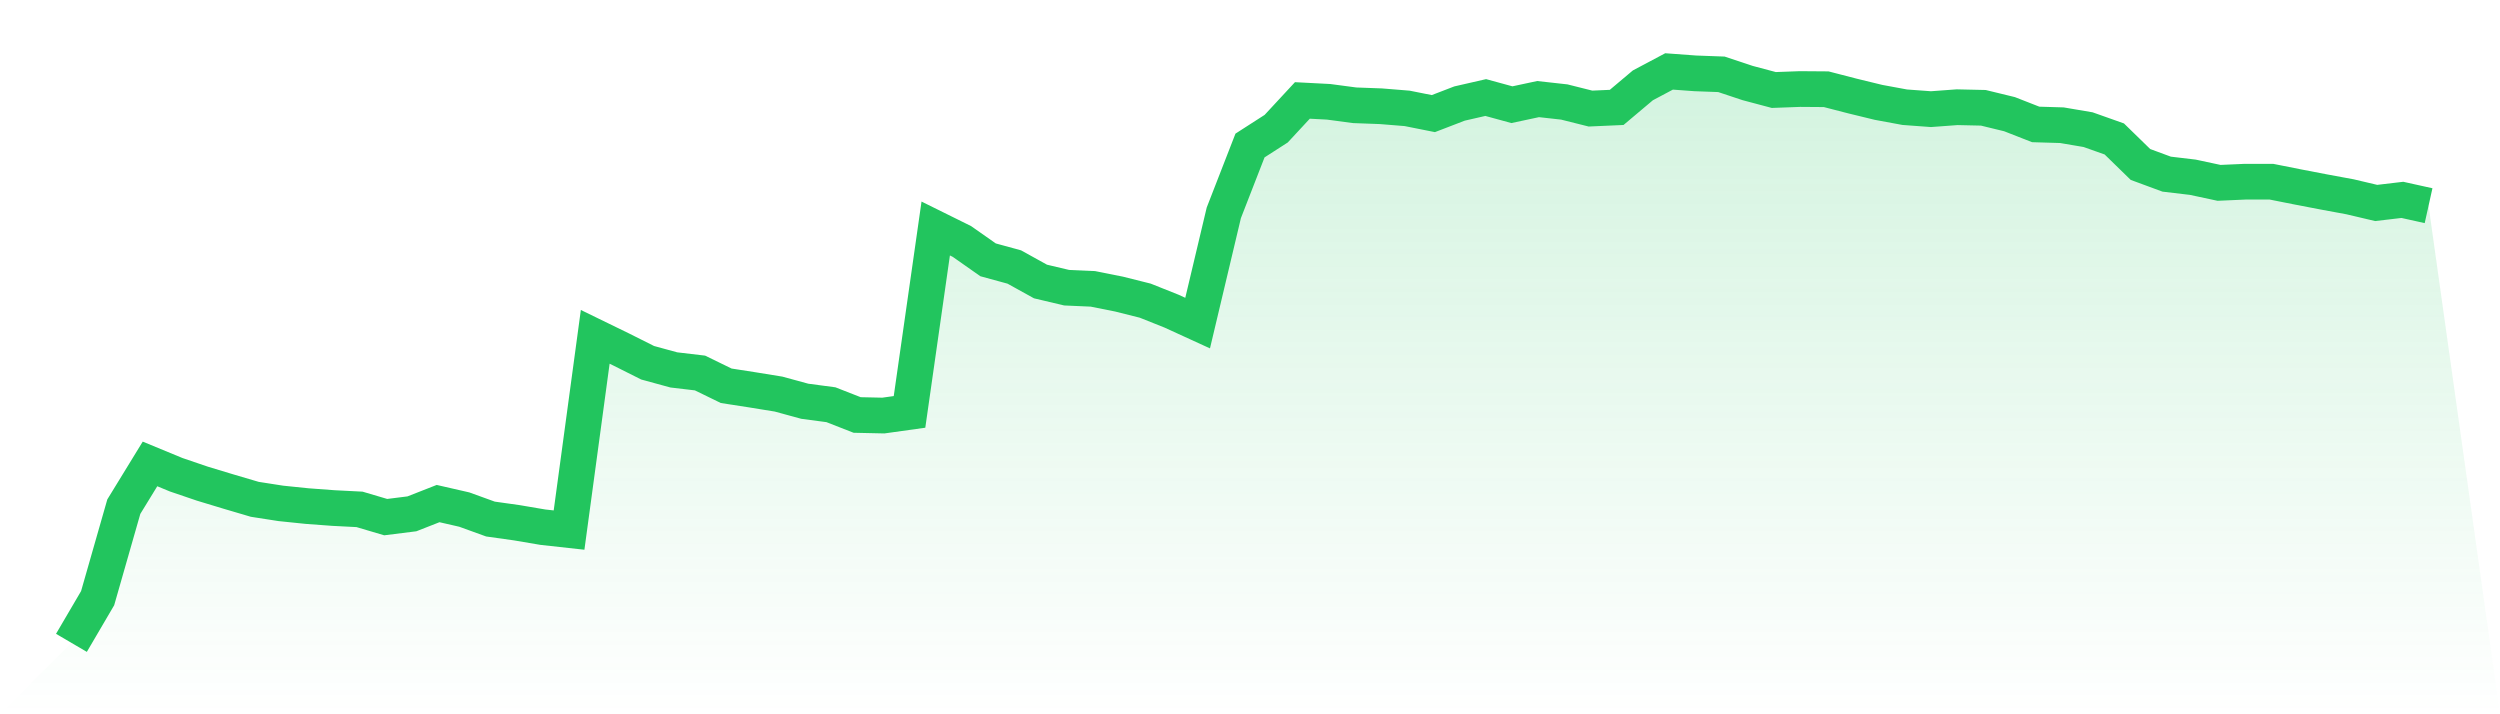
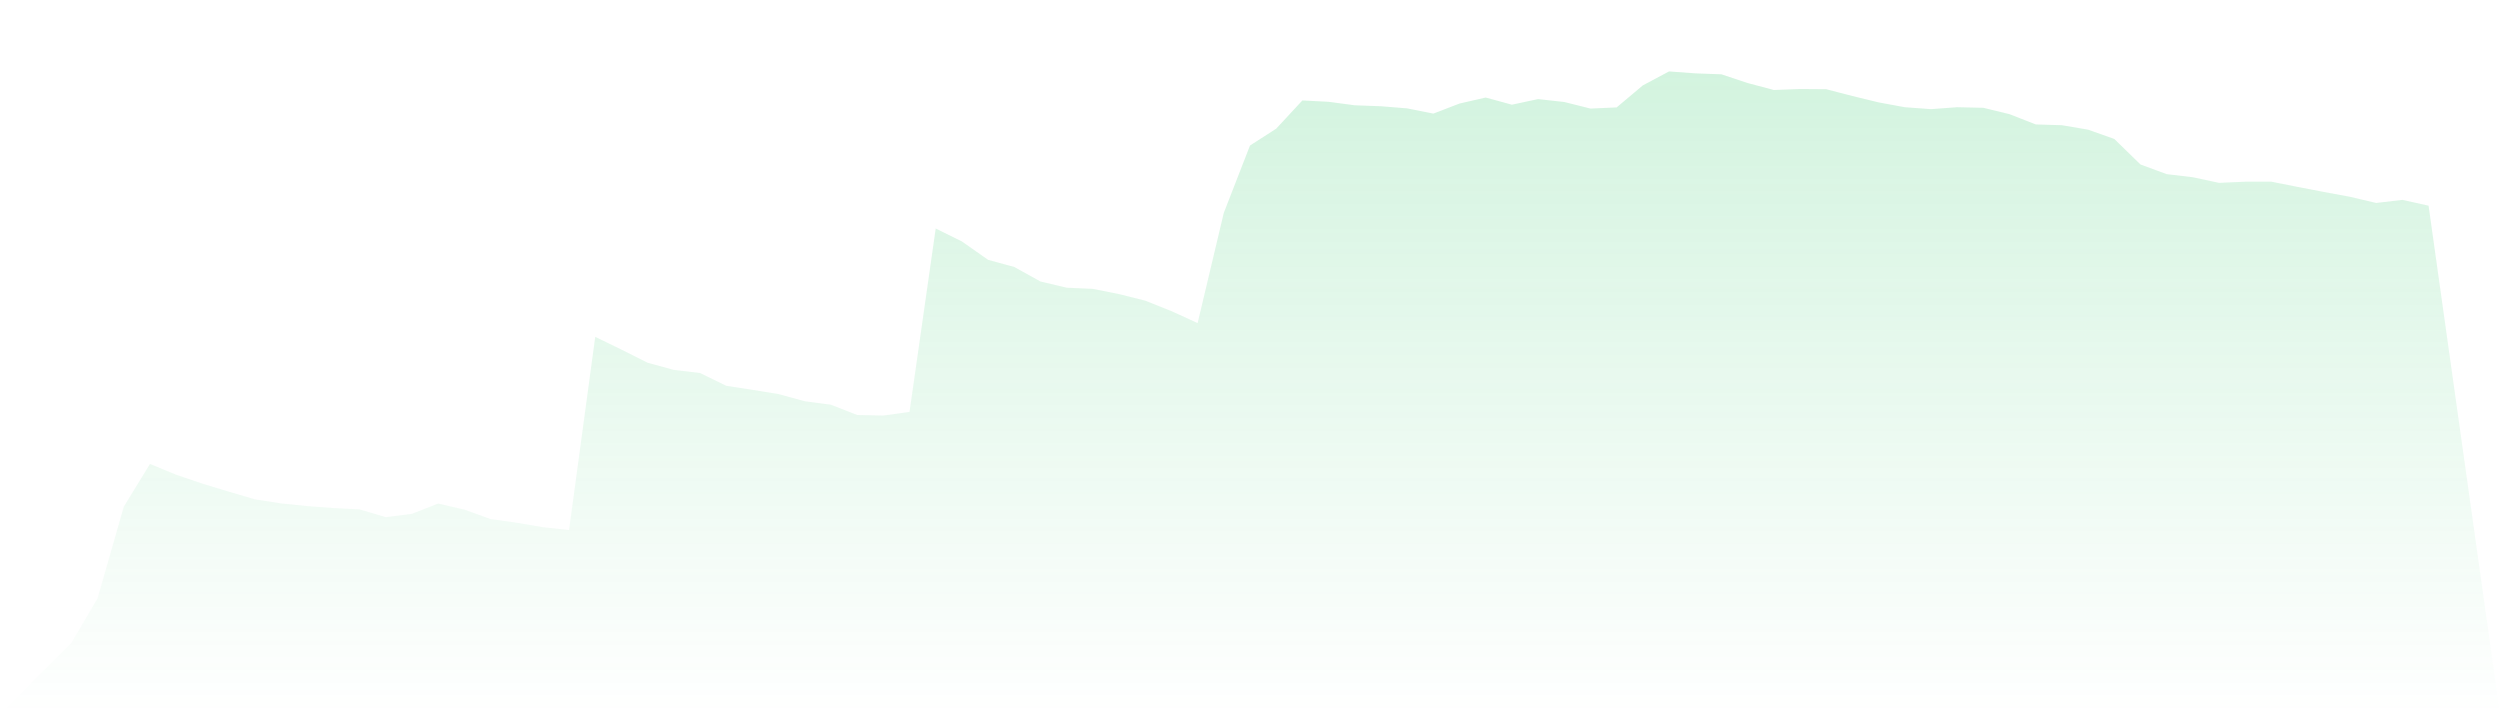
<svg xmlns="http://www.w3.org/2000/svg" viewBox="0 0 140 40">
  <defs>
    <linearGradient id="gradient" x1="0" x2="0" y1="0" y2="1">
      <stop offset="0%" stop-color="#22c55e" stop-opacity="0.2" />
      <stop offset="100%" stop-color="#22c55e" stop-opacity="0" />
    </linearGradient>
  </defs>
  <path d="M4,36 L4,36 L5.467,33.498 L6.933,28.374 L8.4,25.98 L9.867,26.586 L11.333,27.085 L12.8,27.529 L14.267,27.962 L15.733,28.19 L17.2,28.341 L18.667,28.45 L20.133,28.525 L21.6,28.959 L23.067,28.775 L24.533,28.2 L26,28.536 L27.467,29.067 L28.933,29.273 L30.4,29.522 L31.867,29.684 L33.333,18.863 L34.8,19.578 L36.267,20.314 L37.733,20.715 L39.2,20.888 L40.667,21.603 L42.133,21.831 L43.6,22.069 L45.067,22.47 L46.533,22.665 L48,23.239 L49.467,23.271 L50.933,23.066 L52.4,12.796 L53.867,13.522 L55.333,14.551 L56.8,14.952 L58.267,15.764 L59.733,16.111 L61.2,16.176 L62.667,16.469 L64.133,16.837 L65.6,17.422 L67.067,18.093 L68.533,11.919 L70,8.149 L71.467,7.206 L72.933,5.625 L74.4,5.701 L75.867,5.896 L77.333,5.95 L78.8,6.069 L80.267,6.362 L81.733,5.798 L83.2,5.462 L84.667,5.863 L86.133,5.549 L87.6,5.712 L89.067,6.08 L90.533,6.015 L92,4.78 L93.467,4 L94.933,4.108 L96.4,4.162 L97.867,4.65 L99.333,5.04 L100.8,4.986 L102.267,4.997 L103.733,5.376 L105.2,5.733 L106.667,6.004 L108.133,6.112 L109.6,6.004 L111.067,6.037 L112.533,6.394 L114,6.968 L115.467,7.012 L116.933,7.261 L118.4,7.781 L119.867,9.211 L121.333,9.752 L122.8,9.926 L124.267,10.24 L125.733,10.175 L127.2,10.175 L128.667,10.467 L130.133,10.749 L131.6,11.02 L133.067,11.366 L134.533,11.193 L136,11.518 L140,40 L0,40 z" fill="url(#gradient)" />
-   <path d="M4,36 L4,36 L5.467,33.498 L6.933,28.374 L8.4,25.98 L9.867,26.586 L11.333,27.085 L12.8,27.529 L14.267,27.962 L15.733,28.19 L17.2,28.341 L18.667,28.45 L20.133,28.525 L21.6,28.959 L23.067,28.775 L24.533,28.2 L26,28.536 L27.467,29.067 L28.933,29.273 L30.4,29.522 L31.867,29.684 L33.333,18.863 L34.8,19.578 L36.267,20.314 L37.733,20.715 L39.2,20.888 L40.667,21.603 L42.133,21.831 L43.6,22.069 L45.067,22.47 L46.533,22.665 L48,23.239 L49.467,23.271 L50.933,23.066 L52.4,12.796 L53.867,13.522 L55.333,14.551 L56.8,14.952 L58.267,15.764 L59.733,16.111 L61.2,16.176 L62.667,16.469 L64.133,16.837 L65.6,17.422 L67.067,18.093 L68.533,11.919 L70,8.149 L71.467,7.206 L72.933,5.625 L74.4,5.701 L75.867,5.896 L77.333,5.95 L78.8,6.069 L80.267,6.362 L81.733,5.798 L83.2,5.462 L84.667,5.863 L86.133,5.549 L87.6,5.712 L89.067,6.08 L90.533,6.015 L92,4.78 L93.467,4 L94.933,4.108 L96.4,4.162 L97.867,4.65 L99.333,5.04 L100.8,4.986 L102.267,4.997 L103.733,5.376 L105.2,5.733 L106.667,6.004 L108.133,6.112 L109.6,6.004 L111.067,6.037 L112.533,6.394 L114,6.968 L115.467,7.012 L116.933,7.261 L118.4,7.781 L119.867,9.211 L121.333,9.752 L122.8,9.926 L124.267,10.24 L125.733,10.175 L127.2,10.175 L128.667,10.467 L130.133,10.749 L131.6,11.02 L133.067,11.366 L134.533,11.193 L136,11.518" fill="none" stroke="#22c55e" stroke-width="2" />
</svg>